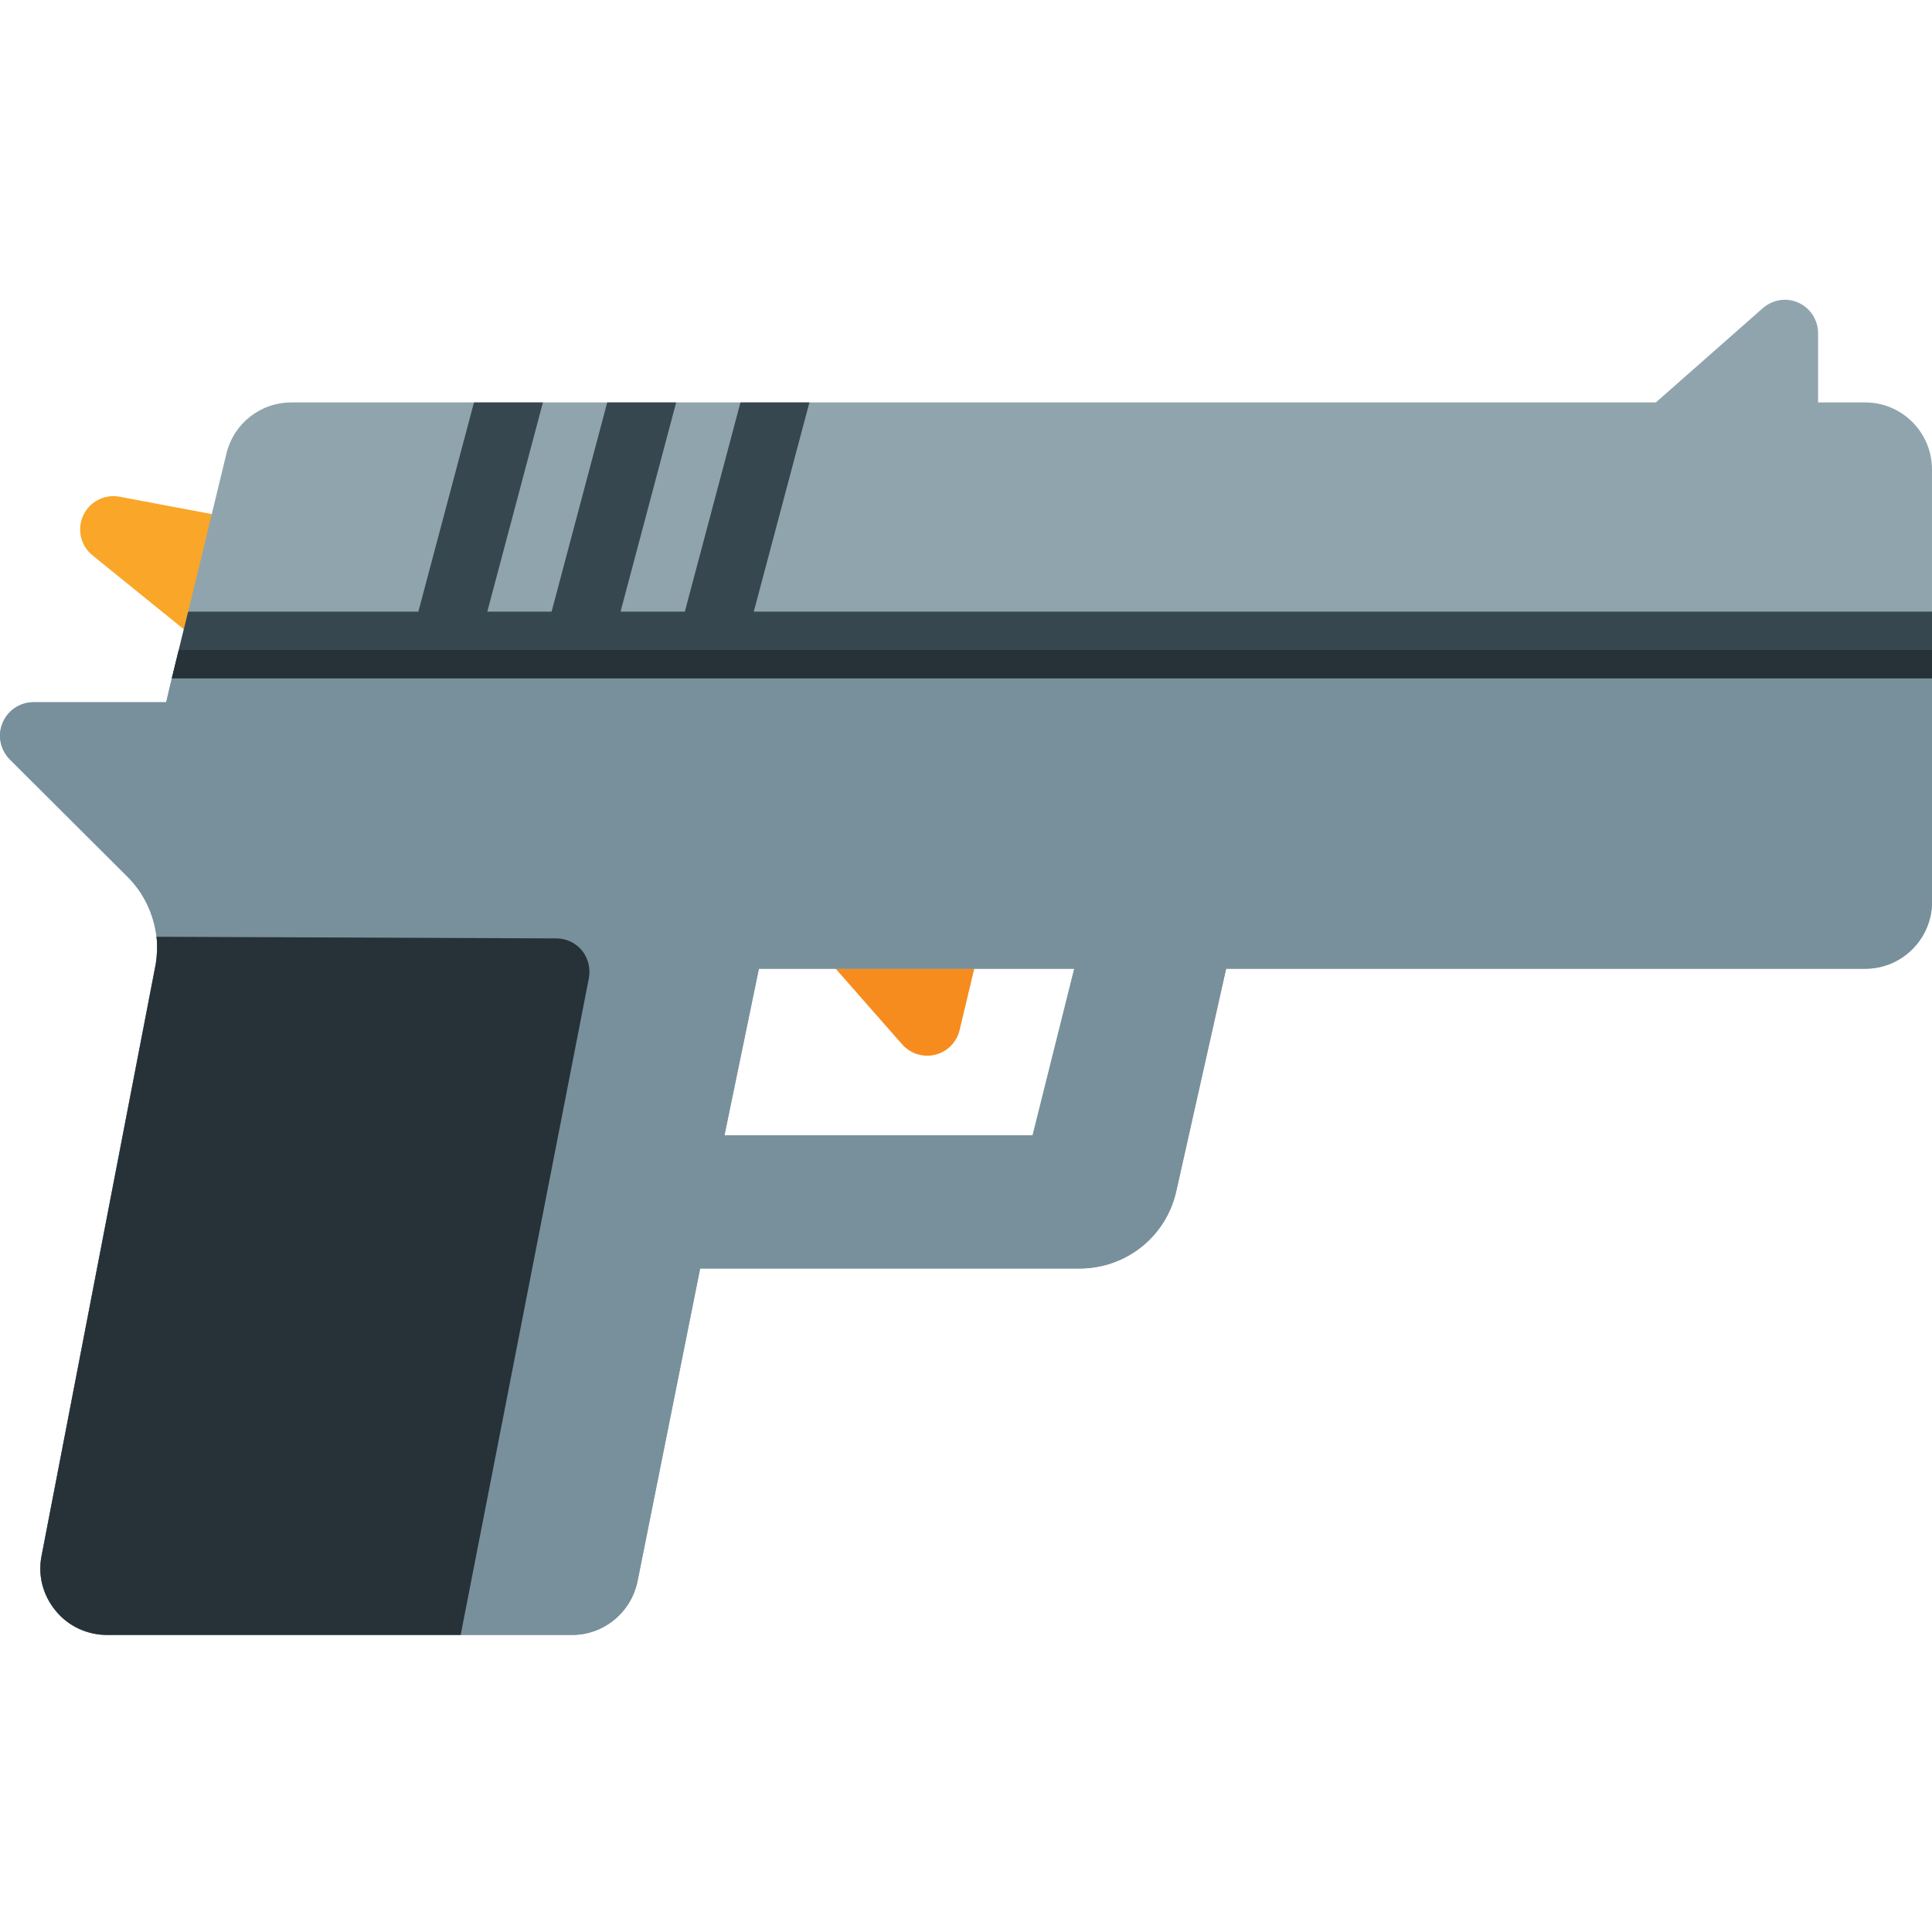
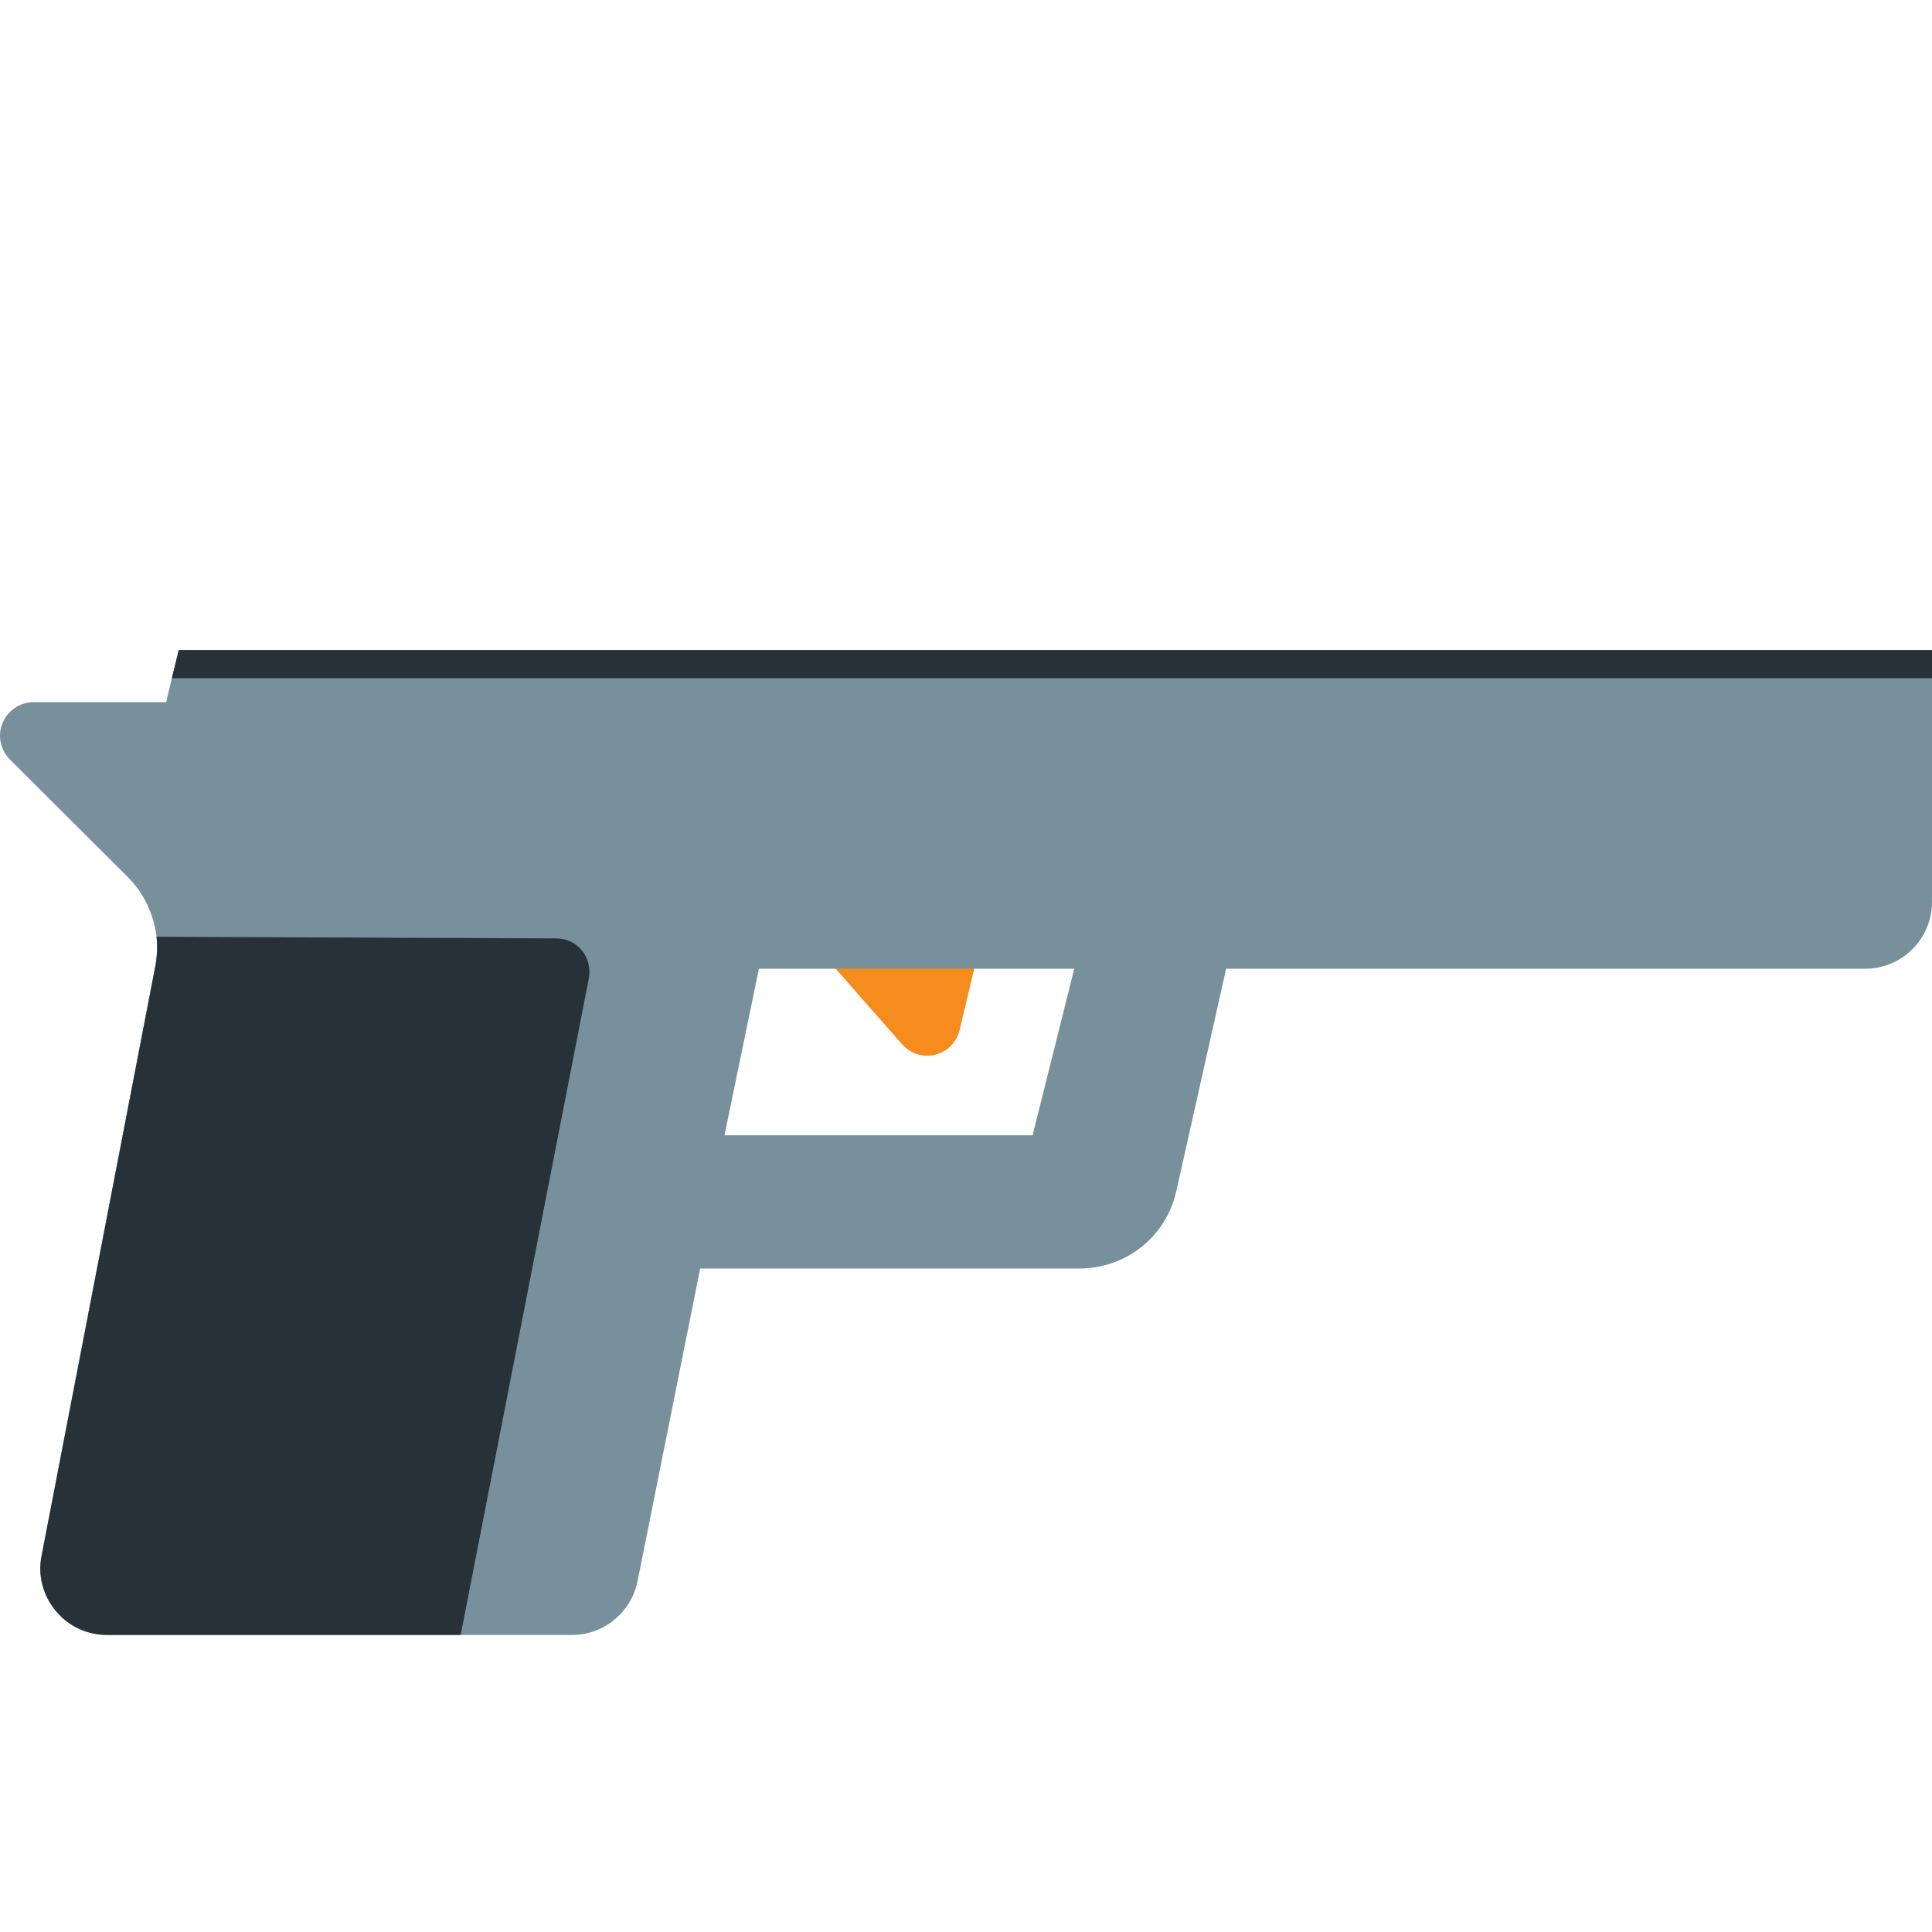
<svg xmlns="http://www.w3.org/2000/svg" height="463pt" viewBox="0 -71 463.991 463" width="463pt">
-   <path d="m63.586 56.906c-1.191-1.844-3.086-3.117-5.238-3.523l-29.617-5.586c-3.621-.68-7.207 1.172-8.746 4.5s-.621 7.273 2.227 9.578l25.887 20.961c1.445 1.172 3.227 1.781 5.035 1.781.859 0 1.727-.141 2.562-.422 2.598-.875 4.566-3.023 5.211-5.695l3.73-15.375c.52-2.125.137-4.375-1.051-6.219zm0 0" fill="#faa629" />
  <path d="m229.512 145.391c-4.281-1.008-8.609 1.625-9.637 5.922l-.441 1.859h-4.461l-4.641-5.281c-2.906-3.312-7.961-3.641-11.289-.727-3.32 2.914-3.645 7.969-.727 11.289l18.352 20.875c1.539 1.75 3.738 2.719 6.008 2.719.641 0 1.289-.078 1.93-.234 2.902-.719 5.156-3 5.852-5.906l4.98-20.875c1.027-4.297-1.629-8.617-5.926-9.641zm0 0" fill="#f78c1e" />
-   <path d="m447.992 25.156h-11.359v-16.641c0-3.117-1.844-6-4.641-7.277-2.883-1.363-6.242-.801-8.641 1.277l-25.68 22.641h-327.68c-7.441 0-13.84 5.039-15.602 12.242l-9.199 38-3.922 16-1.359 5.758h-31.918c-3.203 0-6.16 2-7.359 4.961-1.281 2.961-.562 6.398 1.68 8.719l28.398 28.32c3.922 3.922 6.238 9.039 6.879 14.32.242 2.078.16 4.238-.16 6.398l-27.438 142.242c-.961 4.719.32 9.52 3.359 13.199 3.039 3.762 7.598 5.84 12.398 5.84h111.68c7.602 0 14.16-5.441 15.68-12.879l15.043-75.121h91.039c11.281 0 20.961-7.68 23.359-18.801l11.922-53.199h153.52c8.797 0 16-7.199 16-16v-103.918c0-8.883-7.203-16.082-16-16.082zm-200 176h-74l8.266-40h75.734zm0 0" fill="#90a4ae" />
  <path d="m42.934 84.617-1.664 6.781-1.359 5.758h-31.918c-3.203 0-6.16 2-7.359 4.961-1.281 2.961-.562 6.398 1.68 8.719l28.398 28.32c3.922 3.922 6.238 9.039 6.879 14.32.242 2.078.16 4.238-.16 6.398l-27.438 142.242c-.961 4.719.32 9.52 3.359 13.199 3.039 3.762 7.598 5.84 12.398 5.84h111.68c7.602 0 14.16-5.441 15.68-12.879l15.043-75.121h91.039c11.281 0 20.961-7.68 23.359-18.801l11.922-53.199h153.52c8.797 0 16-7.199 16-16v-60.539zm205.059 116.539h-74l8.266-40h75.734zm0 0" fill="#78909c" />
-   <path d="m463.992 75.398v16h-422.723l3.922-16h55.281l13.359-50.242h16.559l-13.359 50.242h15.441l13.359-50.242h16.559l-13.359 50.242h15.441l13.359-50.242h16.559l-13.359 50.242zm0 0" fill="#37474f" />
  <g fill="#263238">
    <path d="m41.27 91.398h422.723v-6.781h-421.059zm0 0" />
    <path d="m141.43 163.398-30.797 157.758h-84.883c-4.801 0-9.359-2.078-12.398-5.84-3.039-3.68-4.32-8.48-3.359-13.199l27.438-142.242c.32-2.16.402-4.32.16-6.398l96 .398c2.402 0 4.641 1.043 6.16 2.883 1.52 1.84 2.082 4.32 1.68 6.641zm0 0" />
  </g>
</svg>